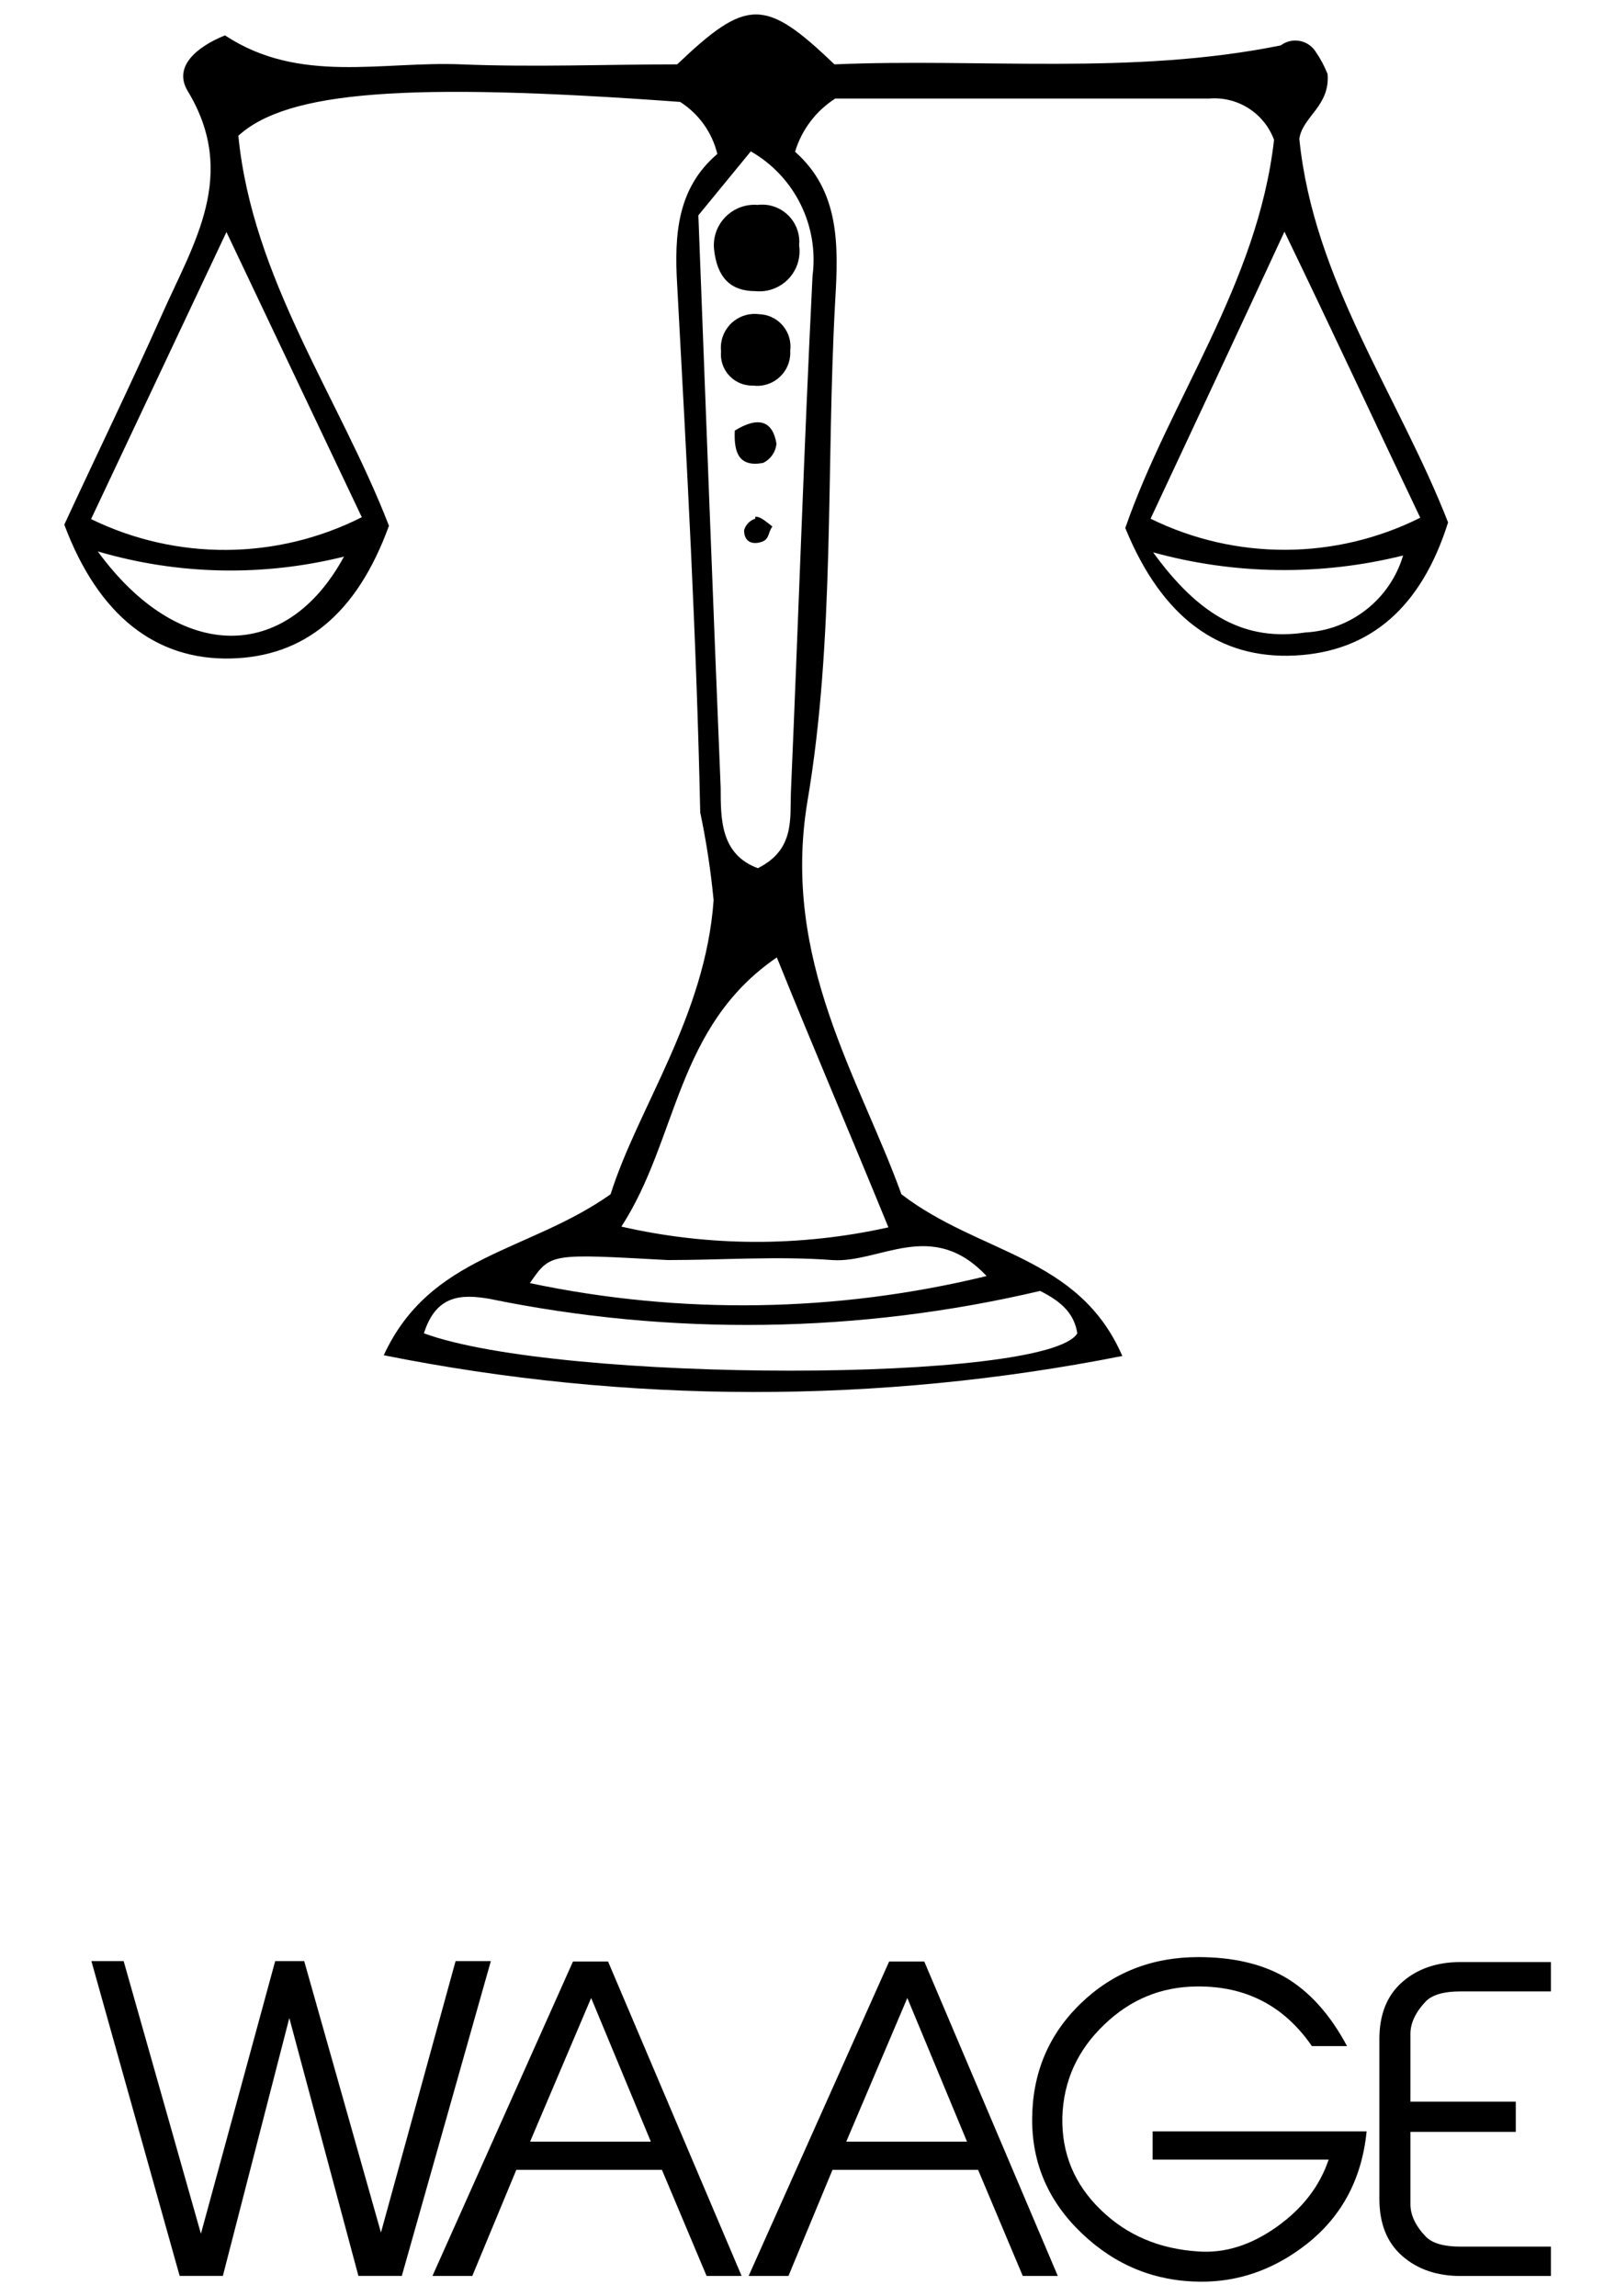
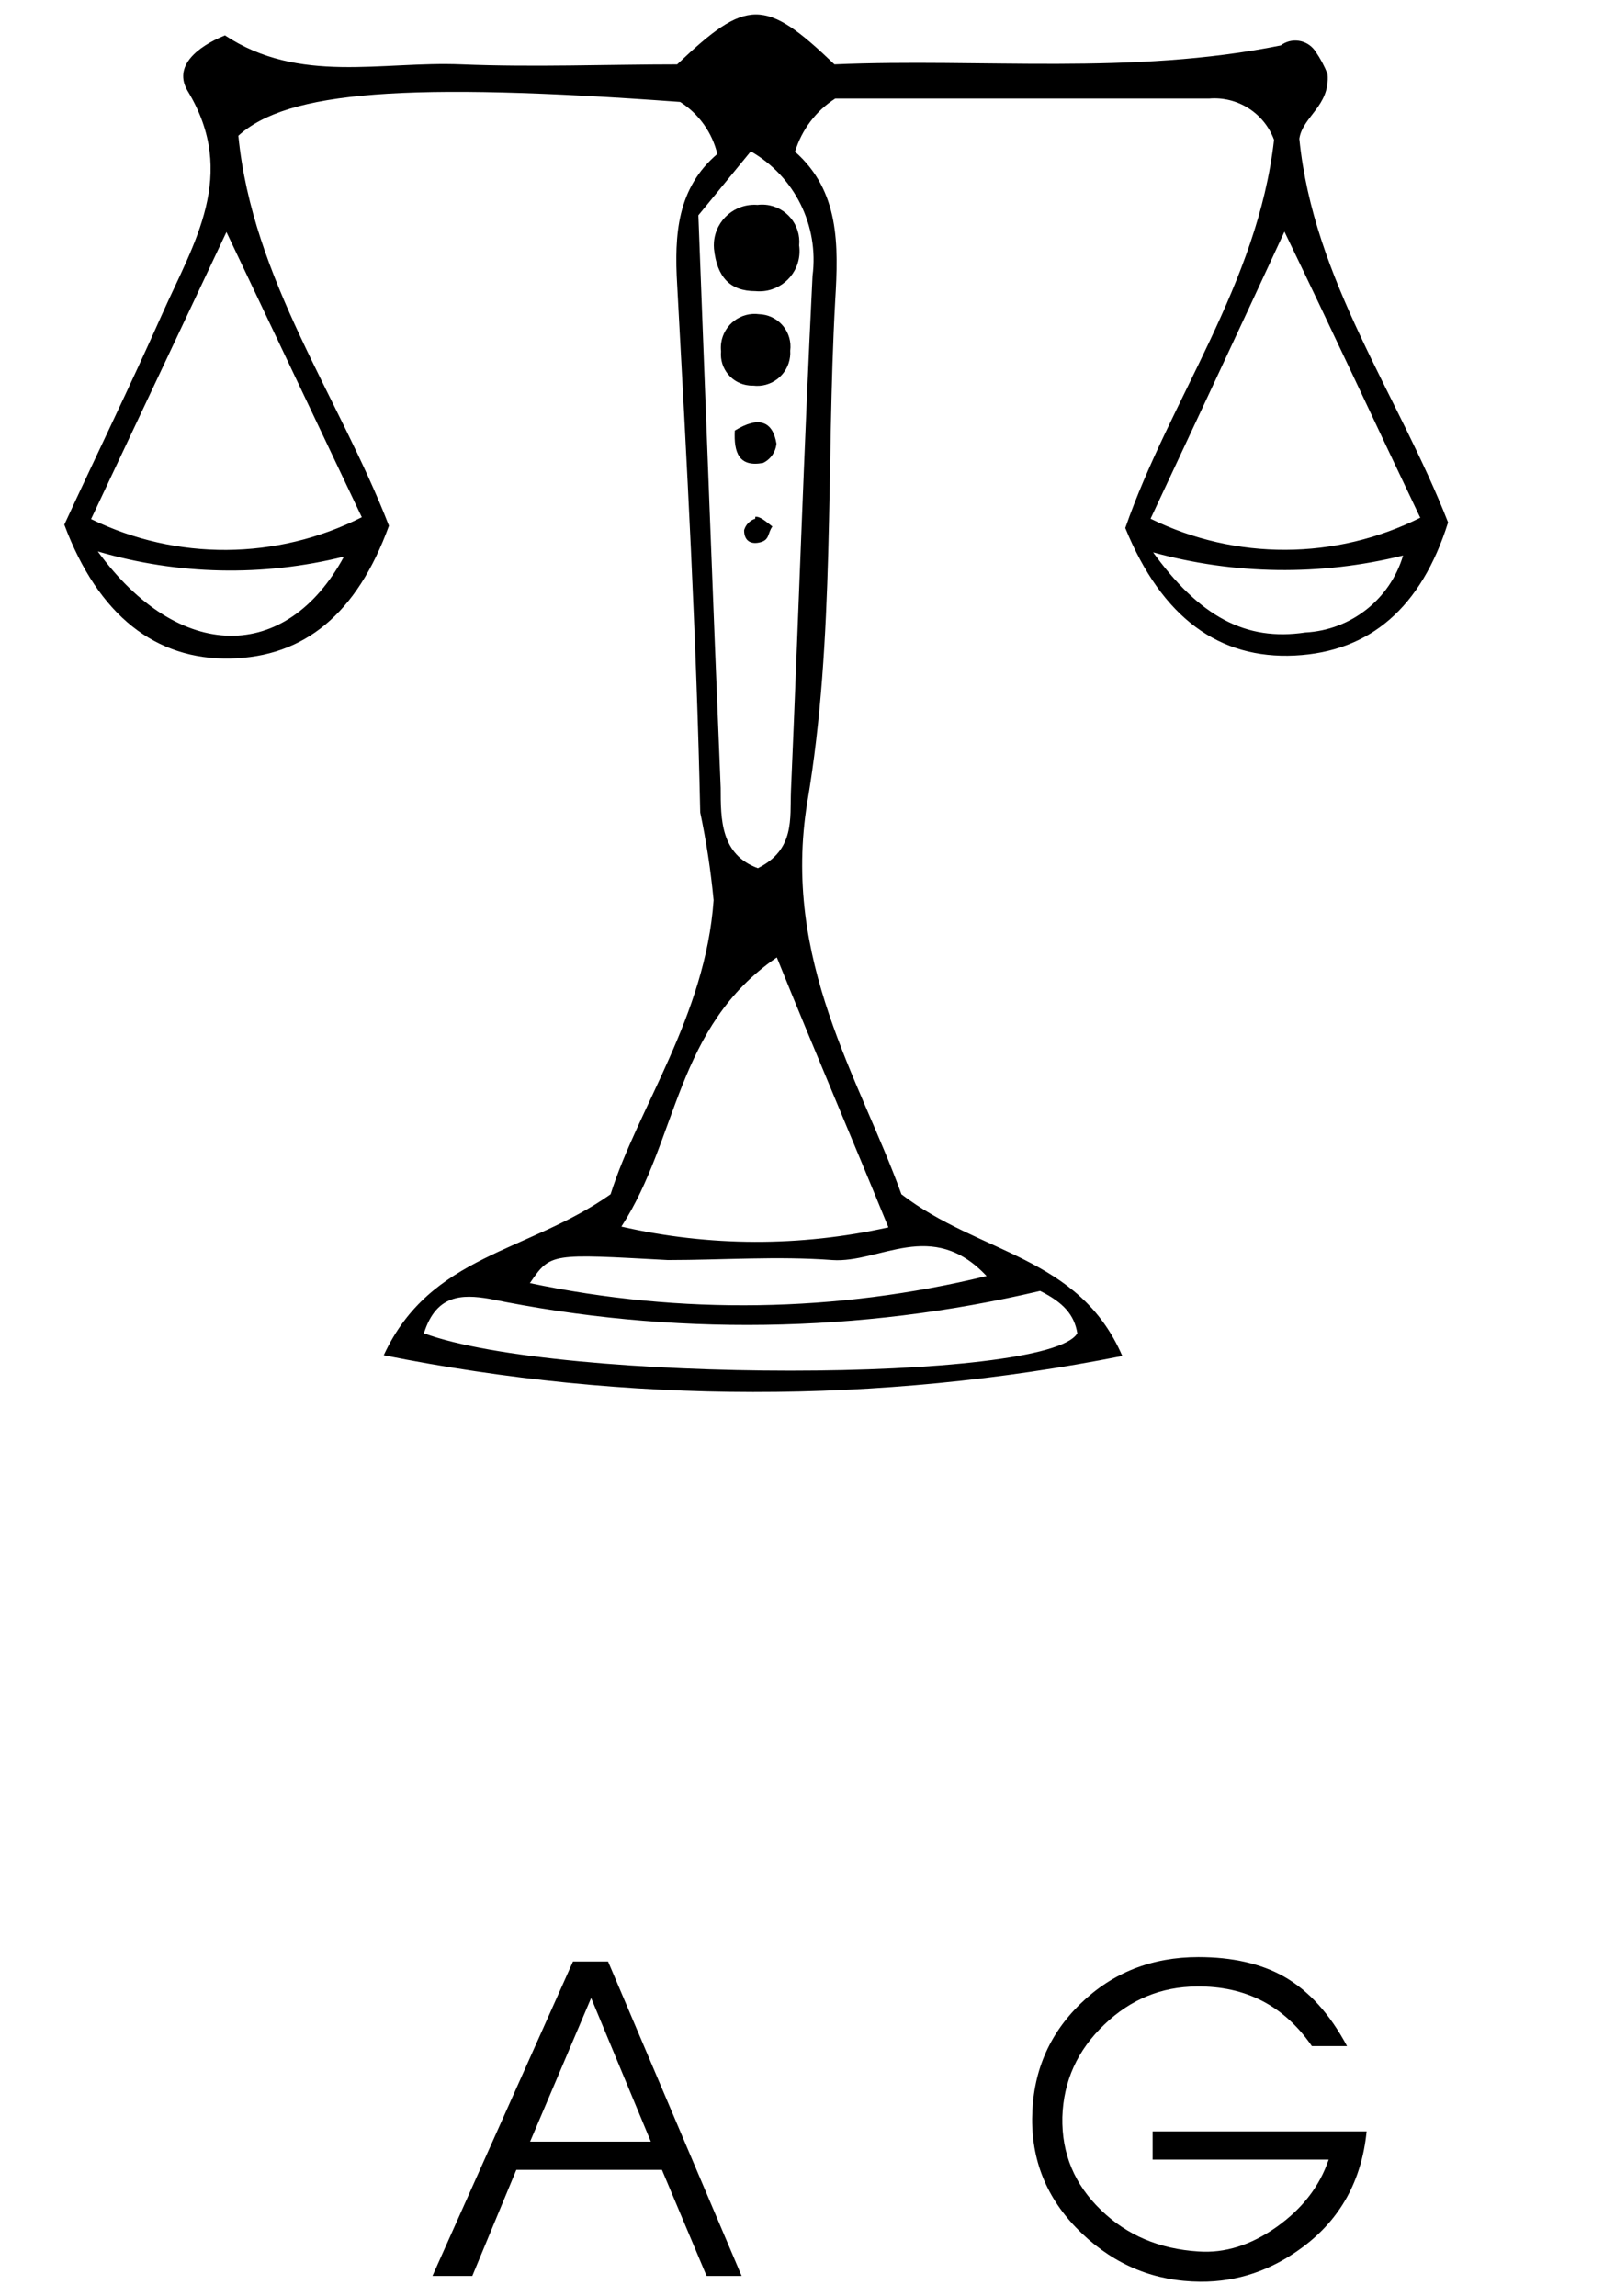
<svg xmlns="http://www.w3.org/2000/svg" viewBox="0 0 57.889 82.32" height="82.32" width="57.889" id="svg1" version="1.1">
  <defs id="defs1">
    <clipPath id="clipPath2" clipPathUnits="userSpaceOnUse">
      <path id="path2" transform="translate(-20.304,-47.792)" d="M 0,61.74 H 43.417 V 0 H 0 Z" />
    </clipPath>
    <clipPath id="clipPath4" clipPathUnits="userSpaceOnUse">
      <path id="path4" transform="translate(-13.195,-9.006)" d="M 0,61.74 H 43.417 V 0 H 0 Z" />
    </clipPath>
    <clipPath id="clipPath6" clipPathUnits="userSpaceOnUse">
      <path id="path6" transform="translate(-17.497,-4.152)" d="M 0,61.74 H 43.417 V 0 H 0 Z" />
    </clipPath>
    <clipPath id="clipPath8" clipPathUnits="userSpaceOnUse">
      <path id="path8" transform="translate(-25.997,-4.152)" d="M 0,61.74 H 43.417 V 0 H 0 Z" />
    </clipPath>
    <clipPath id="clipPath10" clipPathUnits="userSpaceOnUse">
      <path id="path10" transform="translate(-36.74,-4.427)" d="M 0,61.74 H 43.417 V 0 H 0 Z" />
    </clipPath>
    <clipPath id="clipPath12" clipPathUnits="userSpaceOnUse">
-       <path id="path12" transform="translate(-41.693,-0.54)" d="M 0,61.74 H 43.417 V 0 H 0 Z" />
-     </clipPath>
+       </clipPath>
  </defs>
  <g id="layer-MC0">
    <path clip-path="url(#clipPath2)" transform="matrix(1.333,0,0,-1.333,27.072,18.597)" style="fill:#000000;fill-opacity:1;fill-rule:nonzero;stroke:none" d="m 0,0 c -0.146,-0.046 -0.259,-0.162 -0.3,-0.31 0,-0.31 0.21,-0.39 0.45,-0.32 0.24,0.07 0.18,0.24 0.31,0.42 C 0.27,-0.06 0.12,0.07 0,0.05 Z M 0.21,1.5 C 0.413,1.598 0.55,1.795 0.57,2.02 0.47,2.62 0.1,2.77 -0.55,2.37 -0.58,1.78 -0.44,1.38 0.21,1.5 m -1.13,3 C -0.964,4.038 -0.626,3.628 -0.164,3.584 -0.13,3.58 -0.095,3.579 -0.06,3.58 0.428,3.518 0.873,3.863 0.935,4.351 0.942,4.407 0.944,4.464 0.94,4.52 1.001,4.997 0.664,5.432 0.188,5.494 0.162,5.497 0.136,5.499 0.11,5.5 -0.388,5.569 -0.847,5.222 -0.917,4.724 -0.927,4.65 -0.928,4.575 -0.92,4.5 M 0.01,6.12 C 0.604,6.064 1.131,6.5 1.186,7.094 1.194,7.179 1.192,7.265 1.18,7.35 1.234,7.9 0.832,8.389 0.283,8.443 0.209,8.45 0.134,8.449 0.06,8.44 -0.54,8.486 -1.064,8.037 -1.111,7.437 -1.115,7.378 -1.115,7.319 -1.11,7.26 -1.03,6.5 -0.68,6.12 0.01,6.12 m 10.67,-7 c 1.27,-1.76 2.51,-2.42 4.11,-2.18 1.227,0.063 2.28,0.893 2.63,2.07 -2.217,-0.551 -4.539,-0.52 -6.74,0.09 z m -28.36,0 c 2.19,-3 5.07,-3 6.62,-0.14 -2.18,-0.542 -4.465,-0.494 -6.62,0.14 m 23.9,-19.49 c -1.47,1.57 -2.87,0.34 -4.15,0.43 -1.47,0.11 -2.95,0 -4.42,0 -3.15,0.17 -3.15,0.2 -3.71,-0.62 4.056,-0.856 8.252,-0.791 12.28,0.19 m -15.13,-1.54 c 3.64,-1.34 16.78,-1.34 17.57,0 -0.08,0.5 -0.38,0.83 -1,1.14 -4.866,-1.145 -9.923,-1.217 -14.82,-0.21 -0.72,0.12 -1.42,0.12 -1.75,-0.93 m 12.49,2.85 c -1,2.45 -1.95,4.66 -3,7.26 -2.73,-1.87 -2.65,-4.88 -4.18,-7.24 2.362,-0.541 4.815,-0.547 7.18,-0.02 m -14.16,19.1 -3.64,7.67 -3.64,-7.72 c 2.301,-1.124 4.995,-1.105 7.28,0.05 M 17.88,0.03 c -1.23,2.58 -2.35,5 -3.65,7.69 C 12.93,4.91 11.8,2.5 10.63,0 c 2.291,-1.126 4.978,-1.115 7.26,0.03 z m -18,9.85 -1.41,-1.72 c 0.2,-5.22 0.39,-10.31 0.6,-15.4 0,-0.85 0,-1.79 1,-2.16 1,0.5 0.86,1.33 0.89,2.08 0.2,4.61 0.35,9.23 0.58,13.85 0.176,1.35 -0.479,2.673 -1.66,3.35 M 2.15,11.3 C 1.631,10.967 1.248,10.46 1.07,9.87 2.27,8.81 2.24,7.36 2.15,5.87 1.9,1.37 2.15,-3.21 1.4,-7.62 c -0.7,-4.26 1.41,-7.44 2.53,-10.55 2.11,-1.62 4.77,-1.65 5.94,-4.35 -6.557,-1.298 -13.306,-1.292 -19.86,0.02 1.25,2.71 3.88,2.76 6.1,4.33 0.73,2.32 2.55,4.79 2.77,7.91 -0.076,0.793 -0.196,1.581 -0.36,2.36 -0.1,4.71 -0.36,9.4 -0.62,14.19 -0.08,1.35 0,2.6 1.08,3.52 -0.14,0.578 -0.498,1.08 -1,1.4 -7.37,0.54 -10.56,0.29 -11.88,-0.91 0.38,-3.87 2.72,-7.05 4.05,-10.49 -0.86,-2.37 -2.28,-3.53 -4.27,-3.57 -1.99,-0.04 -3.54,1.14 -4.46,3.6 0.85,1.84 1.78,3.75 2.63,5.66 0.85,1.91 2.05,3.75 0.69,6 -0.4,0.66 0.24,1.19 1,1.5 2,-1.32 4.21,-0.69 6.36,-0.78 1.95,-0.08 3.91,0 5.8,0 1.88,1.79 2.36,1.79 4.23,0 3.95,0.17 8,-0.3 12,0.51 0.287,0.216 0.694,0.159 0.91,-0.127 0.011,-0.014 0.021,-0.028 0.03,-0.043 0.129,-0.187 0.236,-0.389 0.32,-0.6 0.07,-0.86 -0.67,-1.14 -0.76,-1.74 0.38,-3.81 2.66,-6.89 4,-10.32 -0.72,-2.29 -2.1,-3.48 -4.12,-3.58 -2.02,-0.1 -3.57,1 -4.56,3.43 1.2,3.46 3.56,6.56 4,10.44 -0.267,0.722 -0.983,1.176 -1.75,1.11 z" id="path1" />
-     <path clip-path="url(#clipPath4)" transform="matrix(1.333,0,0,-1.333,17.594,70.311)" style="fill:#000000;fill-opacity:1;fill-rule:nonzero;stroke:none" d="m 0,0 -2.394,-8.467 h -1.167 l -1.858,6.936 -1.787,-6.936 H -8.368 L -10.741,0 h 0.867 L -7.796,-7.333 -5.799,0 h 0.78 L -2.955,-7.301 -0.948,0 Z" id="path3" />
    <path clip-path="url(#clipPath6)" transform="matrix(1.333,0,0,-1.333,23.329,76.784)" style="fill:#000000;fill-opacity:1;fill-rule:nonzero;stroke:none" d="M 0,0 -1.605,3.864 -3.247,0 Z M 2.441,-3.612 H 1.499 l -1.201,2.854 h -3.915 l -1.184,-2.854 h -1.071 l 3.778,8.456 h 0.944 z" id="path5" />
-     <path clip-path="url(#clipPath8)" transform="matrix(1.333,0,0,-1.333,34.662,76.784)" style="fill:#000000;fill-opacity:1;fill-rule:nonzero;stroke:none" d="M 0,0 -1.605,3.864 -3.247,0 Z M 2.441,-3.612 H 1.499 l -1.201,2.854 h -3.915 l -1.184,-2.854 h -1.071 l 3.778,8.456 h 0.945 z" id="path7" />
    <path clip-path="url(#clipPath10)" transform="matrix(1.333,0,0,-1.333,48.986,76.417)" style="fill:#000000;fill-opacity:1;fill-rule:nonzero;stroke:none" d="m 0,0 c -0.132,-1.318 -0.702,-2.354 -1.713,-3.108 -0.842,-0.63 -1.761,-0.941 -2.757,-0.934 -1.222,0.008 -2.284,0.439 -3.184,1.296 -0.901,0.856 -1.347,1.886 -1.34,3.086 0.008,1.23 0.441,2.263 1.302,3.097 0.86,0.834 1.916,1.251 3.168,1.251 0.915,0 1.683,-0.175 2.306,-0.526 0.666,-0.381 1.23,-1.004 1.691,-1.867 H -1.472 C -2.218,3.378 -3.25,3.913 -4.568,3.898 -5.521,3.891 -6.348,3.551 -7.05,2.877 -7.775,2.188 -8.152,1.357 -8.182,0.384 c -0.021,-0.982 0.327,-1.816 1.044,-2.504 0.696,-0.674 1.567,-1.043 2.614,-1.109 0.71,-0.051 1.411,0.168 2.103,0.659 0.692,0.49 1.158,1.094 1.4,1.812 H -5.754 V 0 Z" id="path9" />
    <path clip-path="url(#clipPath12)" transform="matrix(1.333,0,0,-1.333,55.591,81.601)" style="fill:#000000;fill-opacity:1;fill-rule:nonzero;stroke:none" d="m 0,0 h -2.427 c -0.636,0 -1.16,0.179 -1.57,0.538 -0.41,0.358 -0.615,0.871 -0.615,1.537 v 4.294 c 0,0.666 0.205,1.179 0.615,1.537 0.41,0.36 0.934,0.538 1.57,0.538 H 0 v -0.79 h -2.434 c -0.44,0 -0.749,-0.088 -0.925,-0.263 C -3.638,7.098 -3.777,6.805 -3.777,6.512 V 4.688 h 2.833 V 3.876 H -3.777 V 1.929 c 0,-0.292 0.139,-0.584 0.418,-0.876 C -3.183,0.878 -2.874,0.79 -2.434,0.79 H 0 Z" id="path11" />
  </g>
</svg>